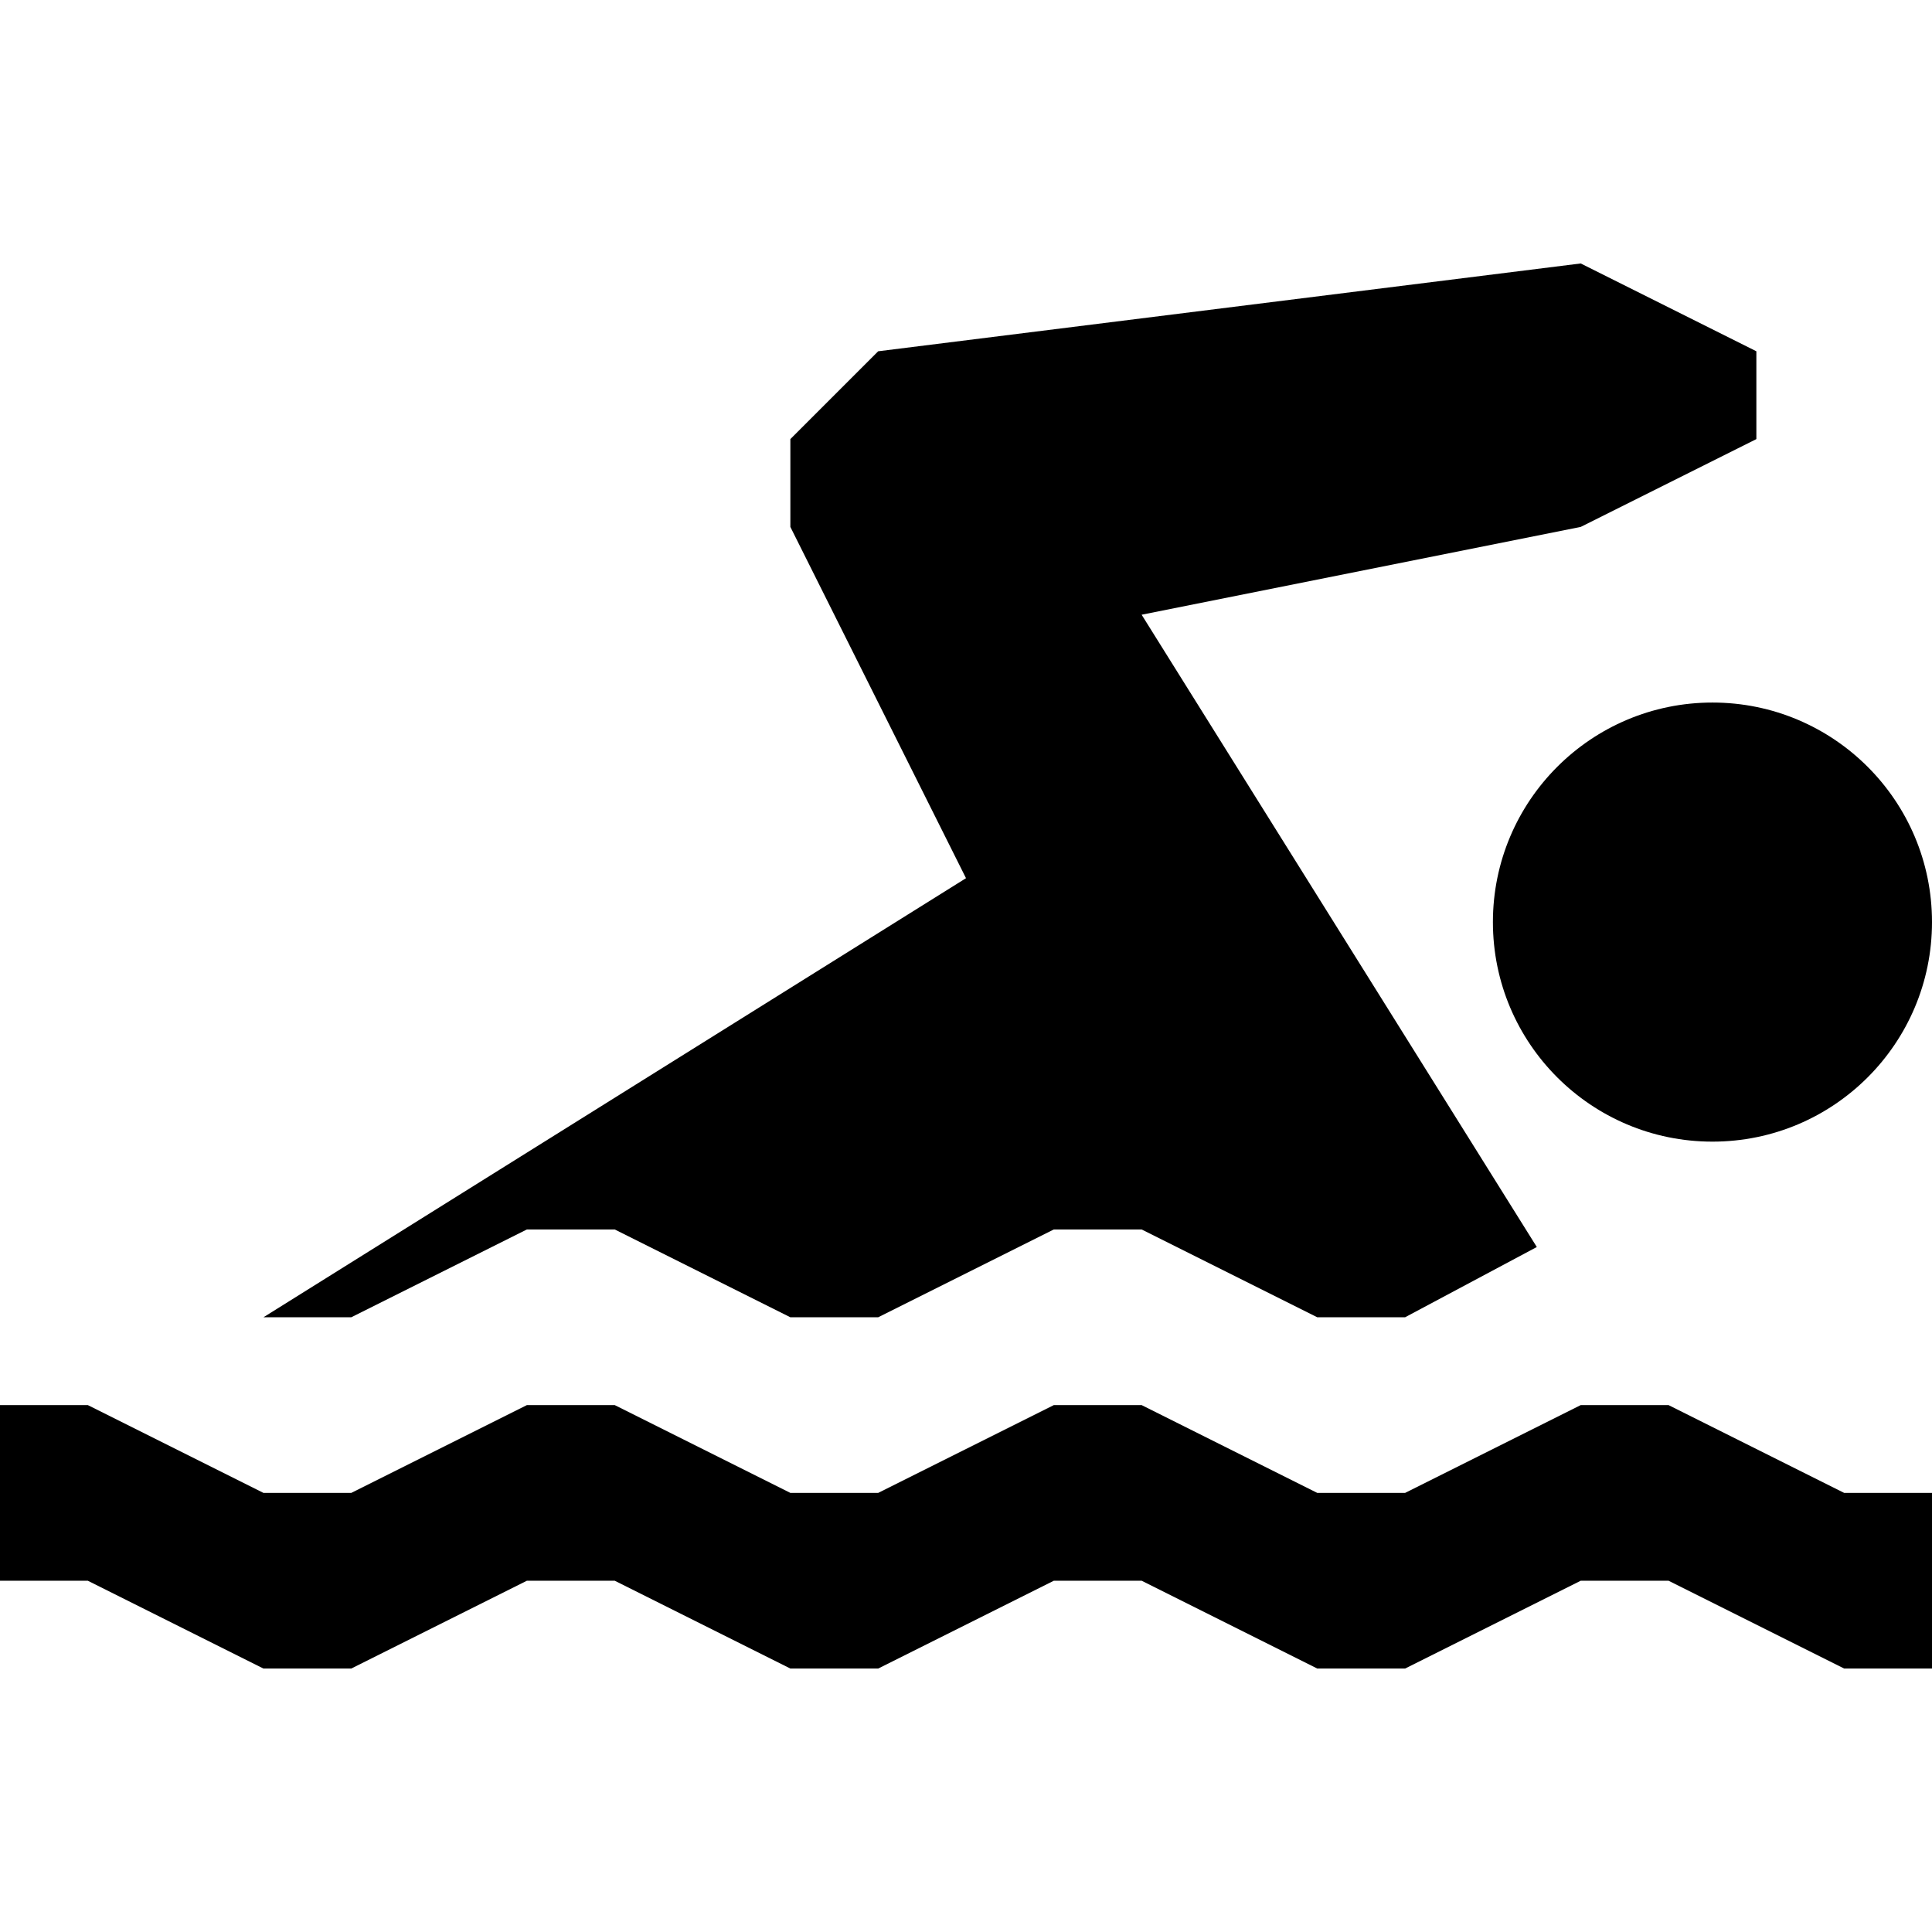
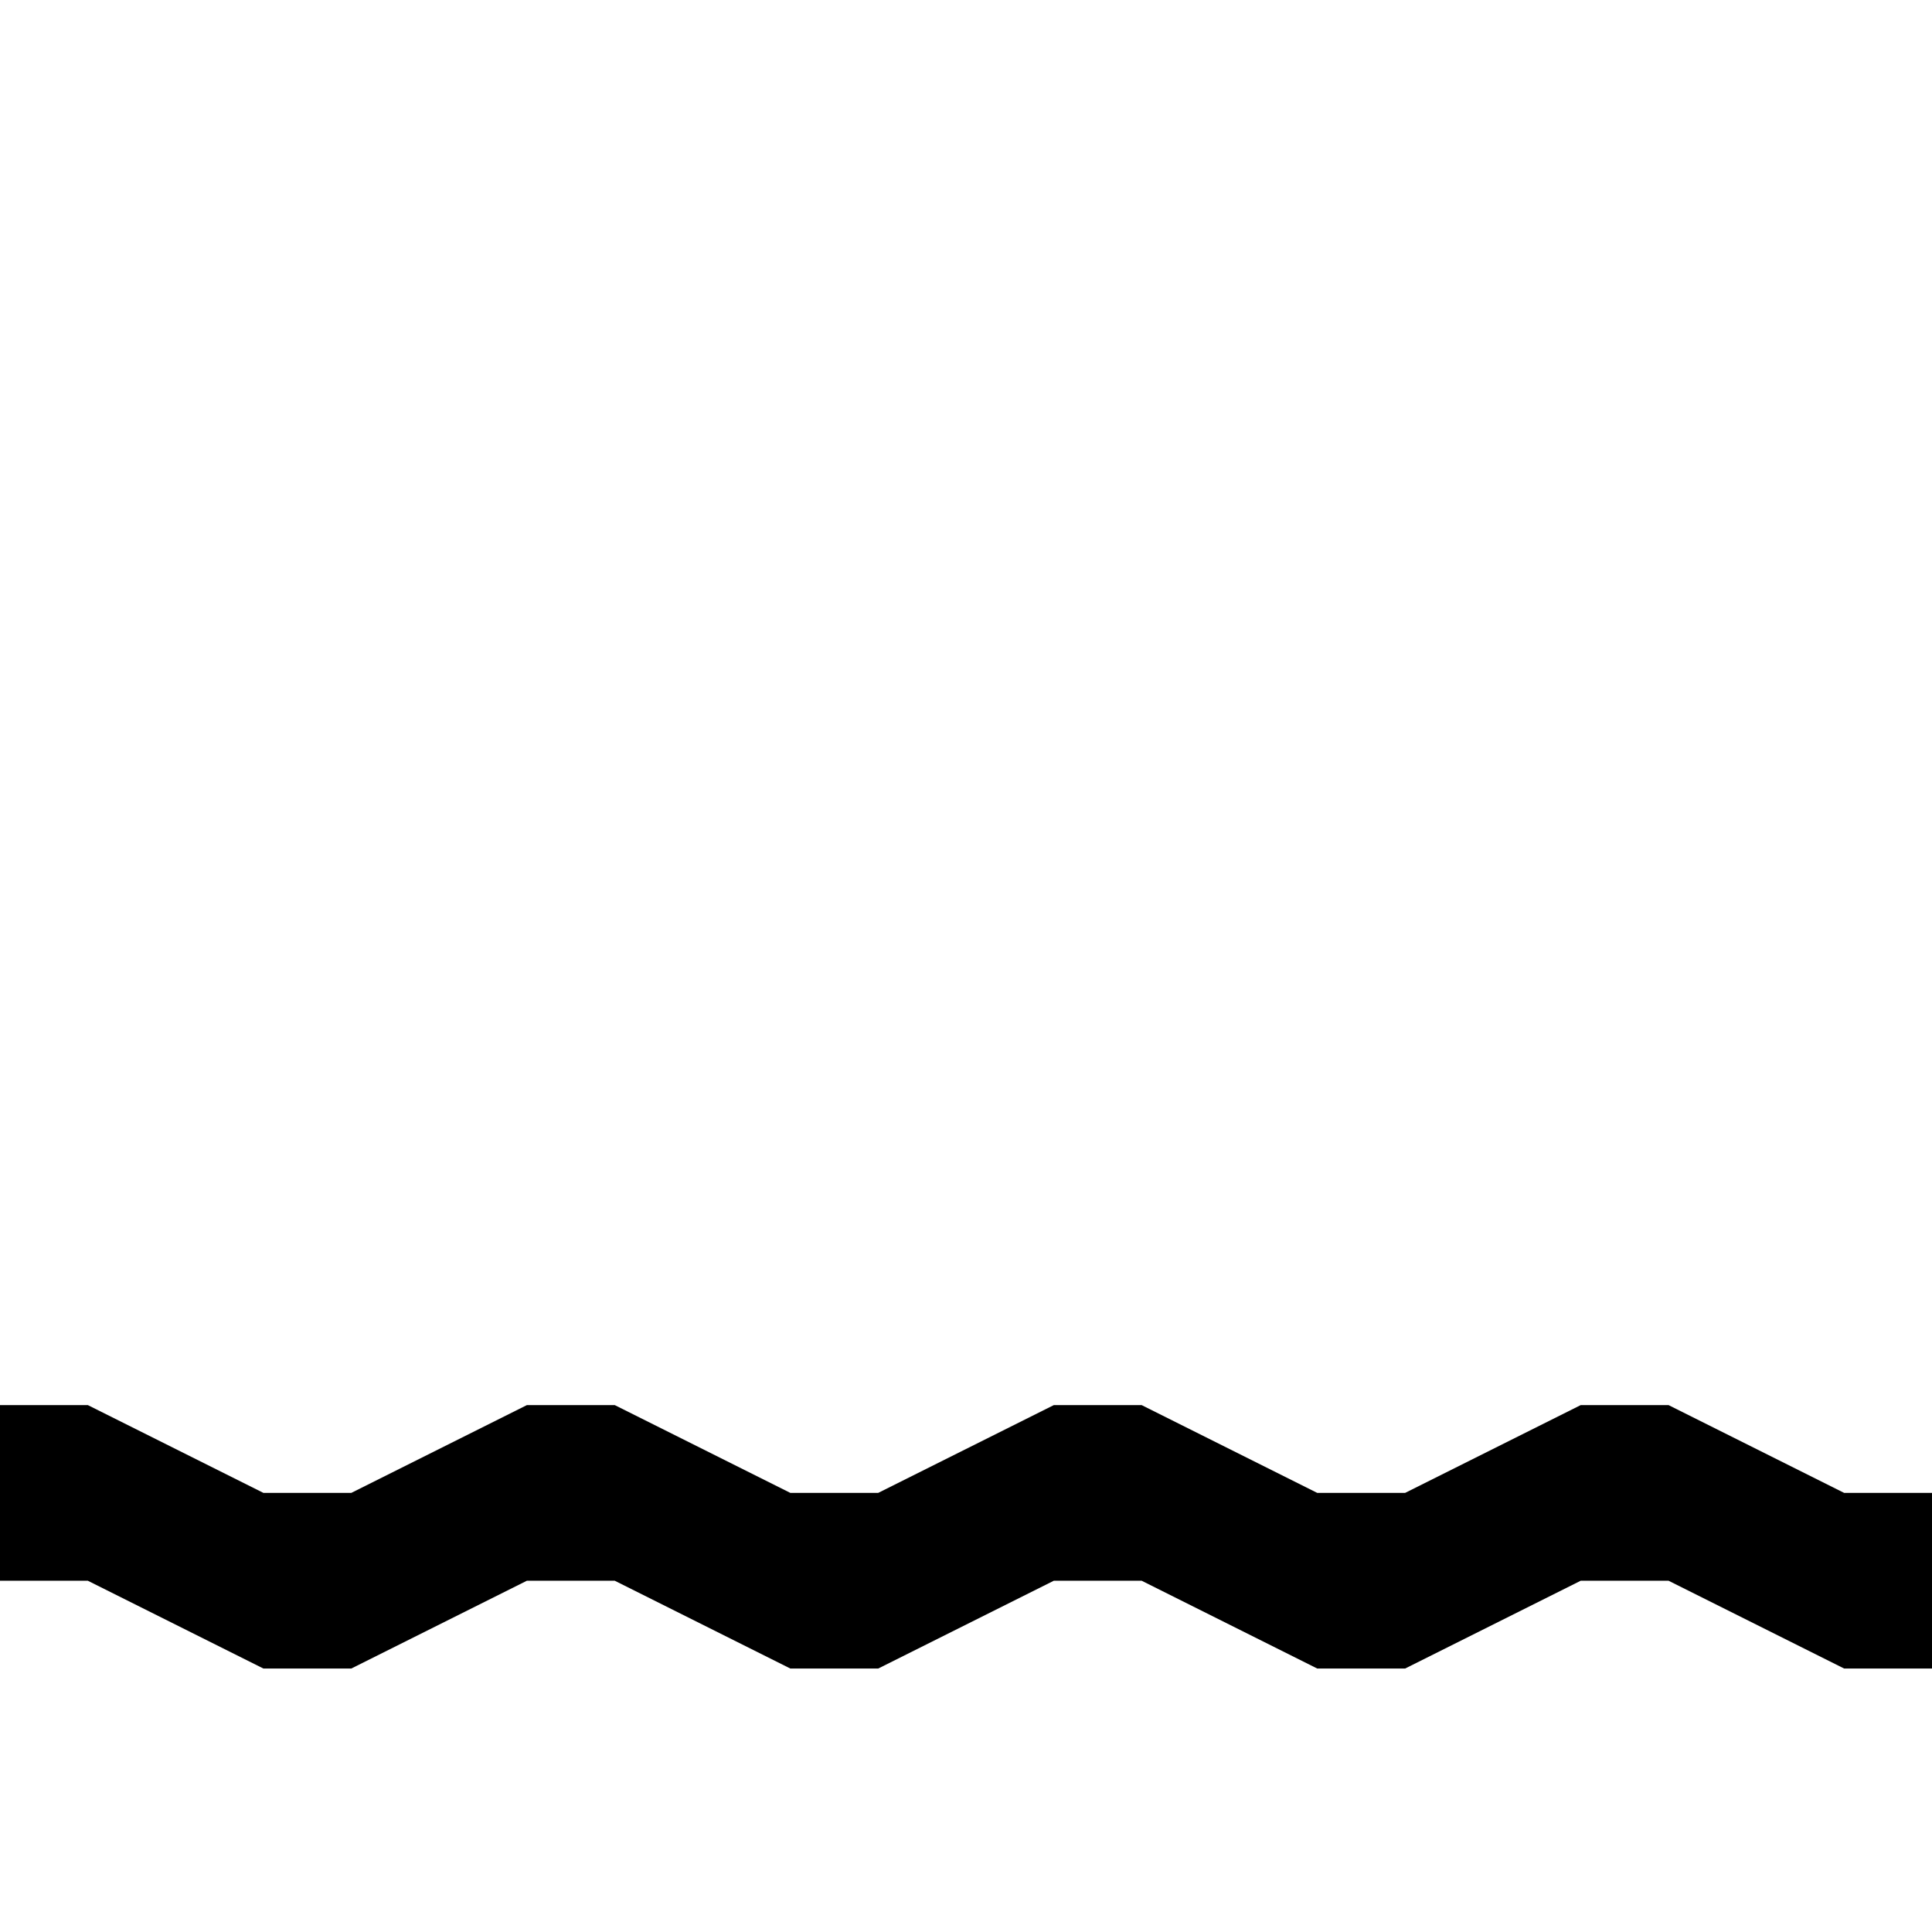
<svg xmlns="http://www.w3.org/2000/svg" version="1.1" id="Icons" x="0px" y="0px" width="22px" height="22px" viewBox="0 0 22 22" enable-background="new 0 0 22 22" xml:space="preserve">
  <g>
    <polygon points="0,16 1,16 3,17 4,17 6,16 7,16 9,17 10,17 12,16 13,16 15,17 16,17 18,16 19,16 21,17 22,17 22,19 21,19 19,18    18,18 16,19 15,19 13,18 12,18 10,19 9,19 7,18 6,18 4,19 3,19 1,18 0,18  " />
-     <polygon points="6,14 7,14 9,15 10,15 12,14 13,14 15,15 16,15 17.5,14.2 13,7 18,6 20,5 20,4 18,3 10,4 9,5 9,6 11,10 3,15 4,15     " />
-     <circle cx="19.5" cy="10.5" r="2.5" />
  </g>
</svg>